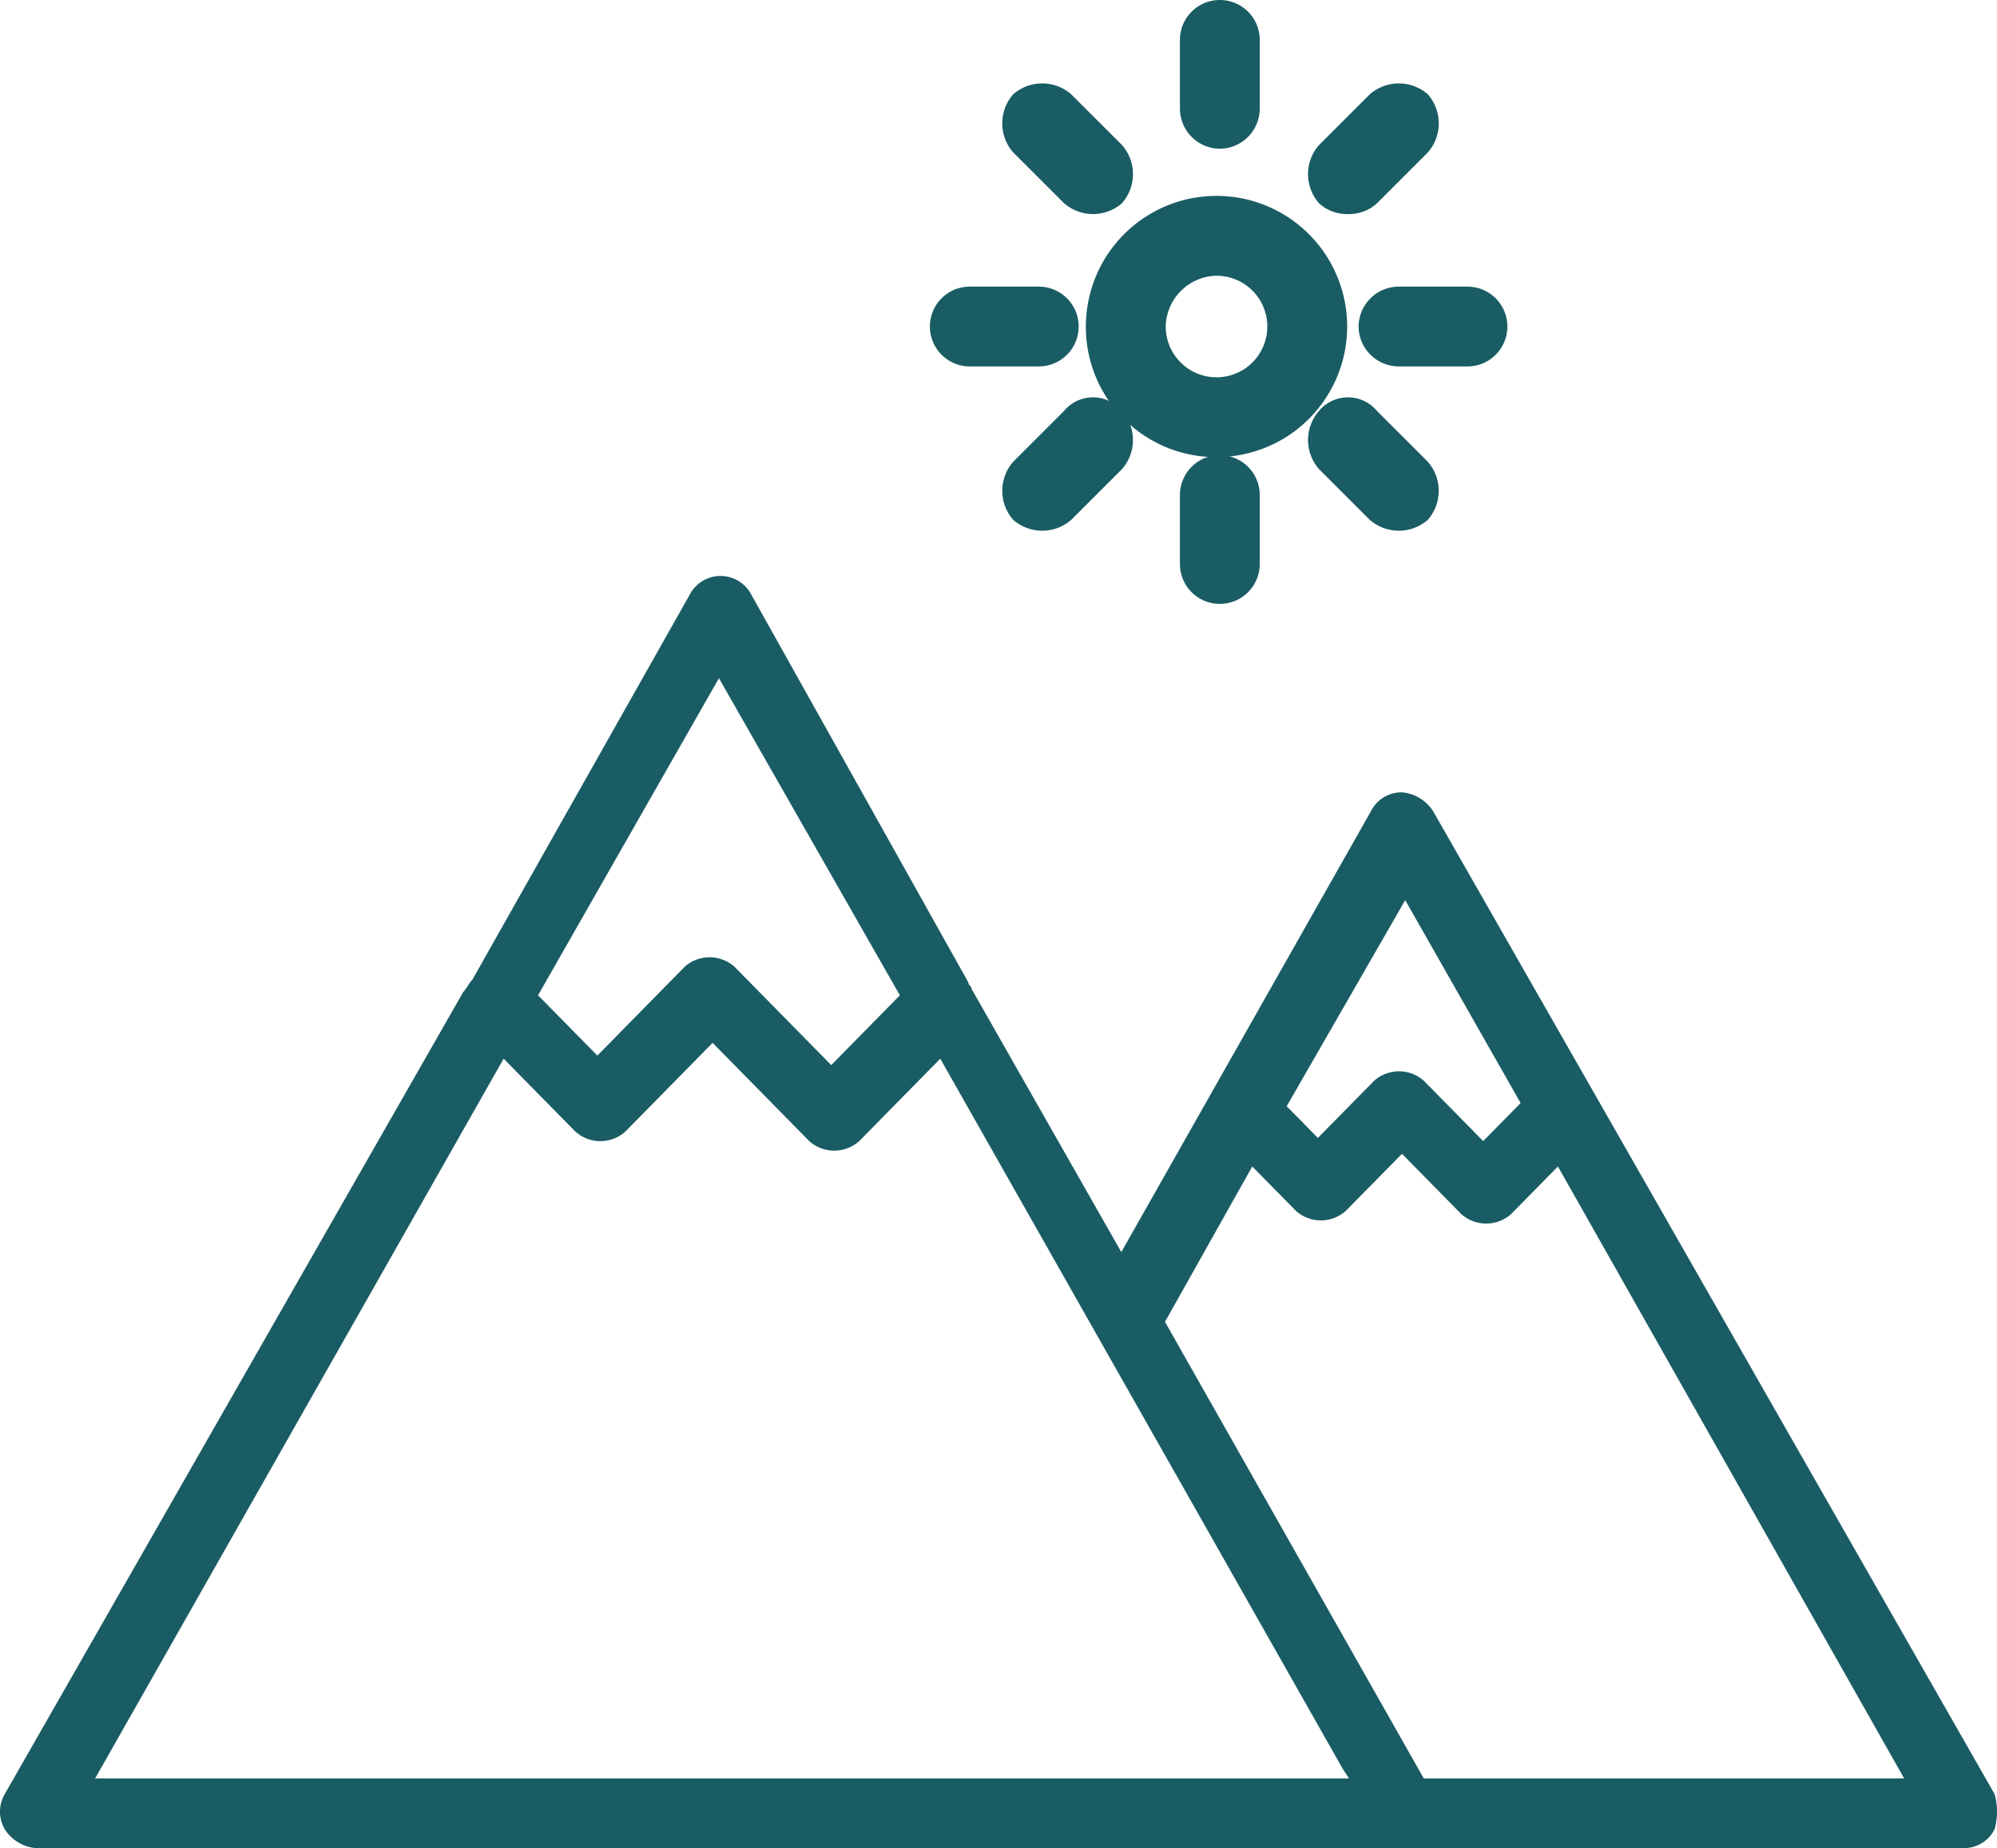
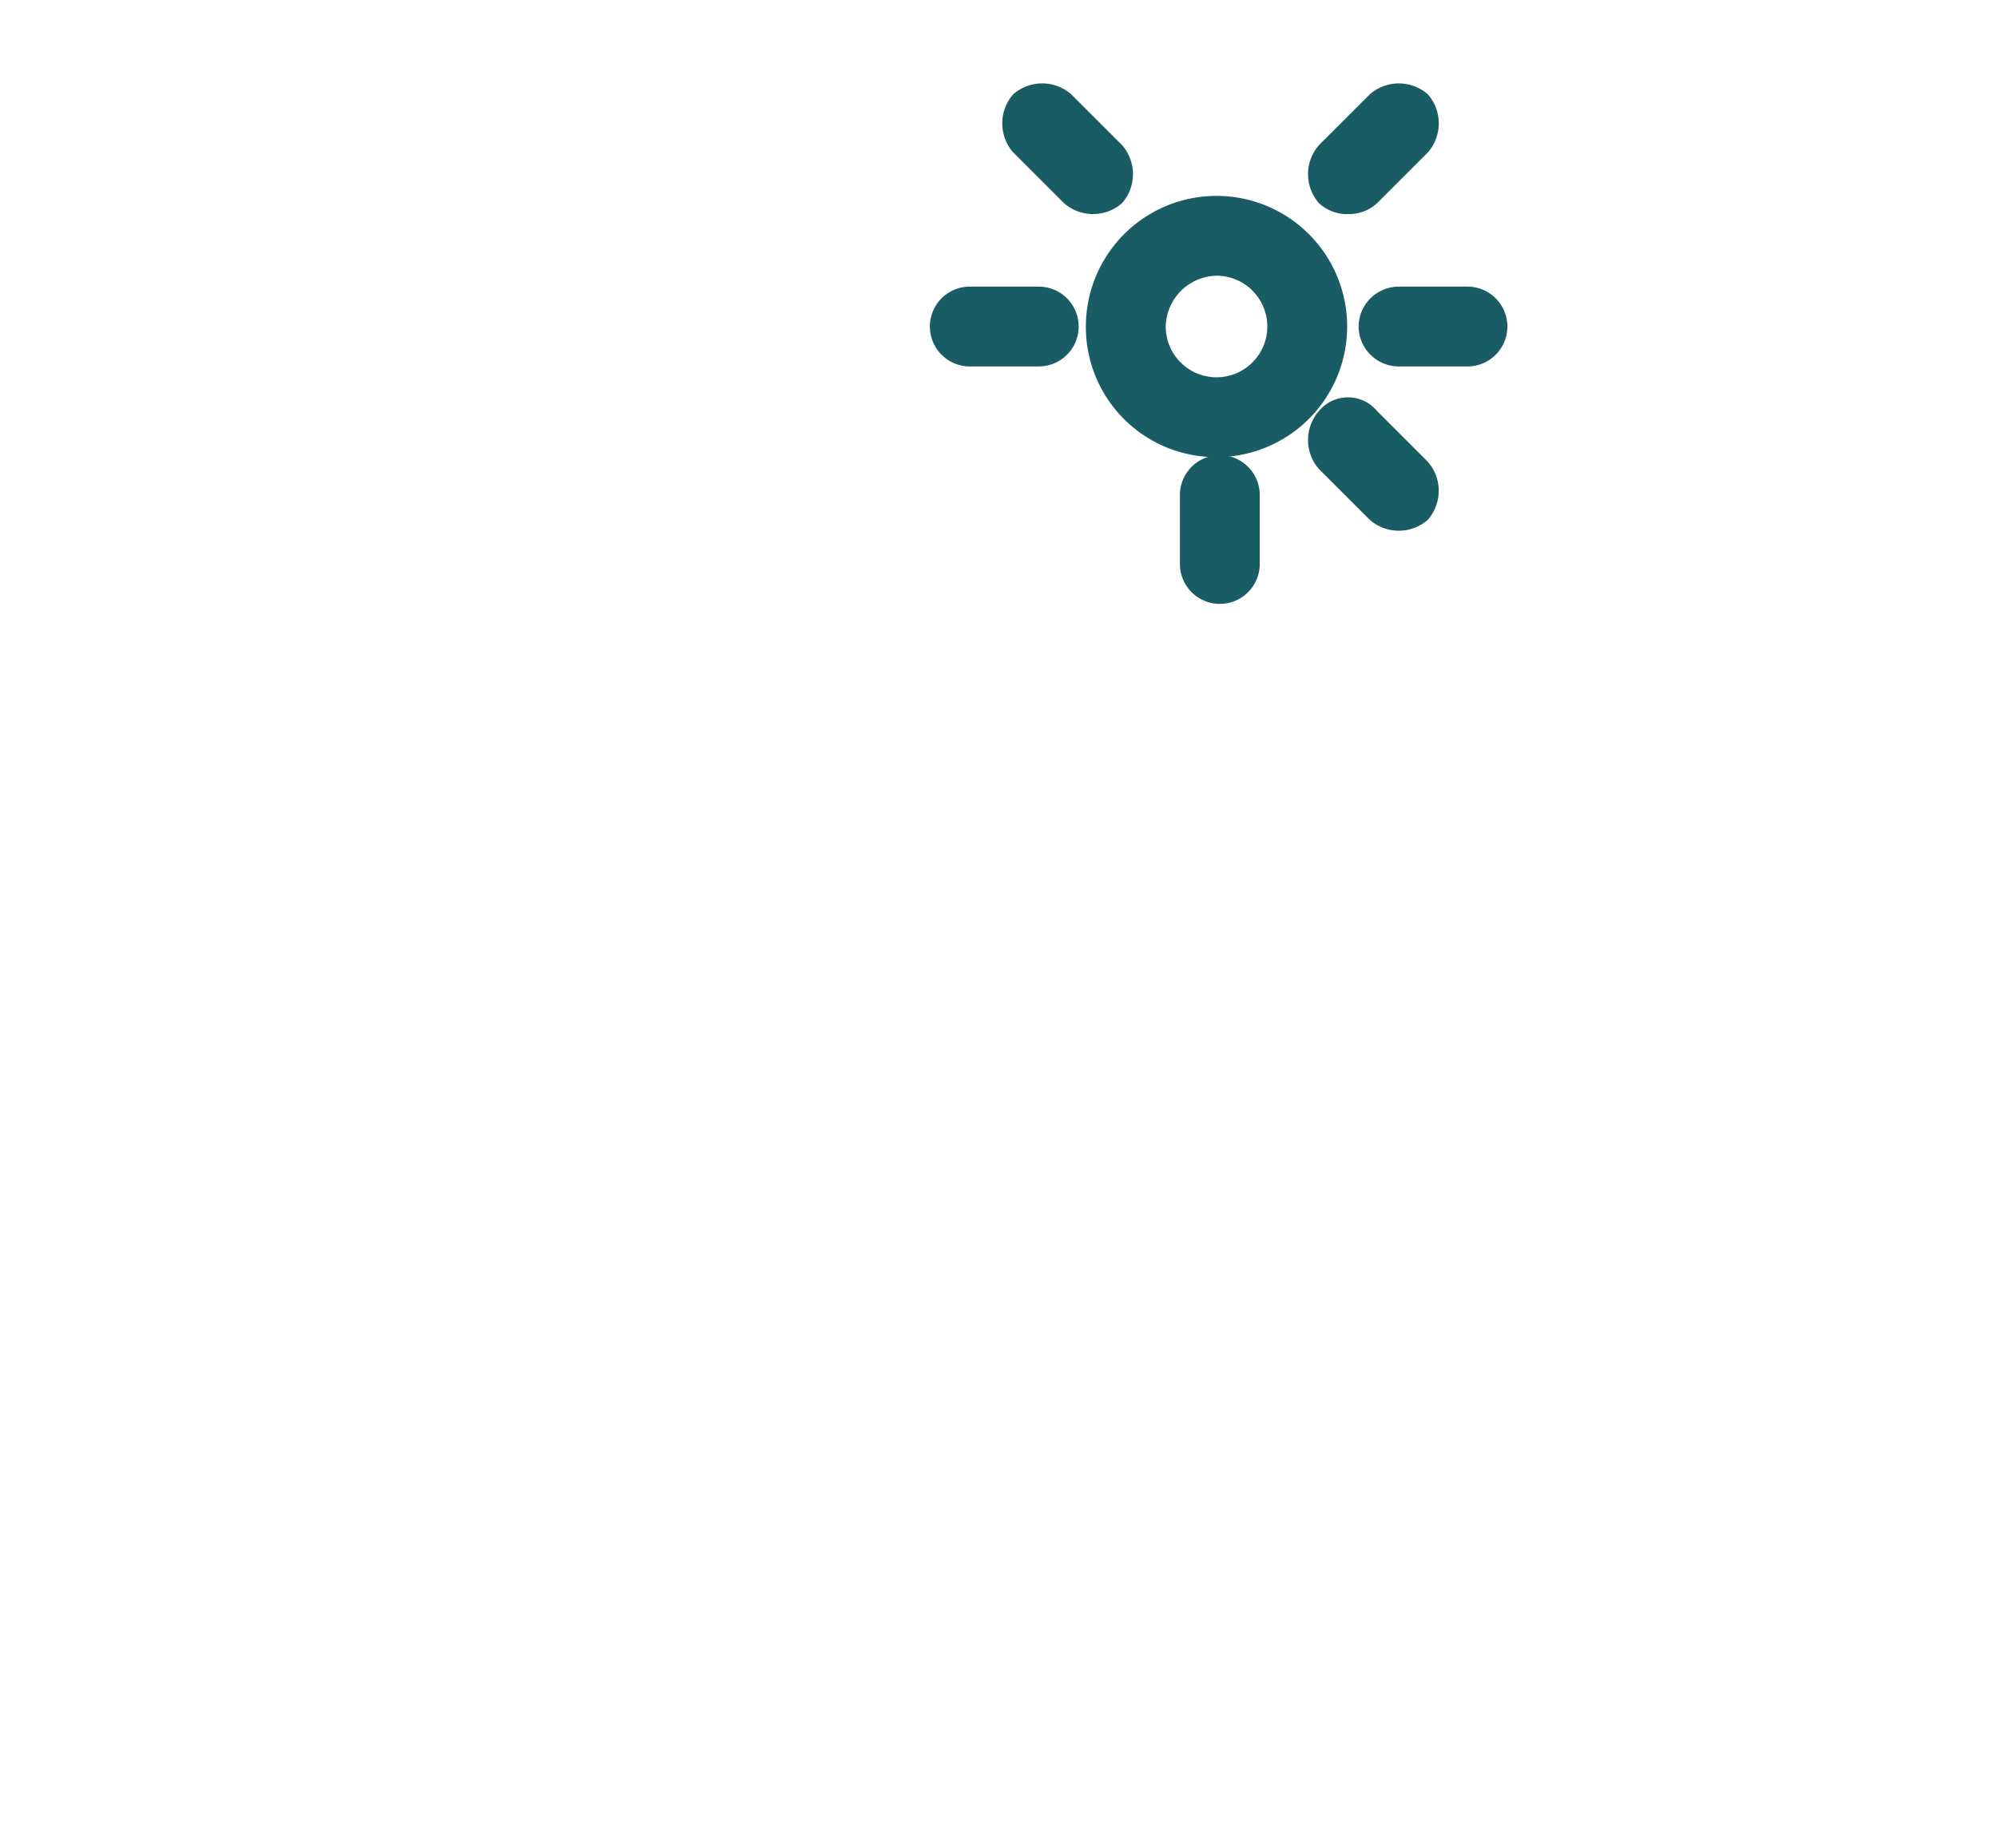
<svg xmlns="http://www.w3.org/2000/svg" id="Group_680" data-name="Group 680" width="102.961" height="95.309" viewBox="0 0 102.961 95.309">
-   <path id="Path_24" data-name="Path 24" d="M102.79,82.7,73.844,32.015a2.127,2.127,0,0,0-1.608-.981,1.765,1.765,0,0,0-1.608.981L57.762,54.742,50.043,41.172c0-.164-.161-.164-.161-.327L38.626,20.733a1.789,1.789,0,0,0-3.055,0L24.313,40.681c-.161.164-.322.491-.482.654L.191,82.7a1.8,1.8,0,0,0,0,1.8,2.127,2.127,0,0,0,1.608.981h99.383a1.765,1.765,0,0,0,1.608-.981A3.4,3.4,0,0,0,102.79,82.7ZM72.4,36.593l5.95,10.464-1.93,1.962-3.055-3.107a1.93,1.93,0,0,0-2.573,0l-2.895,2.943-1.608-1.635ZM37.017,25.148,46.345,41.5l-3.538,3.6-4.985-5.069a1.93,1.93,0,0,0-2.573,0l-4.5,4.578L27.69,41.5Zm-11.1,19.621,3.7,3.761a1.93,1.93,0,0,0,2.573,0l4.5-4.578,4.985,5.069a1.932,1.932,0,0,0,2.573,0l4.181-4.251L69.18,81.394l.322.491H4.855Zm47.44,37.116L60.014,58.34l4.5-8.012,2.251,2.289a1.93,1.93,0,0,0,2.573,0l2.895-2.943,3.055,3.107a1.932,1.932,0,0,0,2.573,0l2.412-2.453,17.85,31.556Z" transform="translate(0.05 9.827)" fill="#1a5c64" />
  <path id="Path_25" data-name="Path 25" d="M42.236,22.871A6.736,6.736,0,1,0,35.5,16.136,6.708,6.708,0,0,0,42.236,22.871Zm0-9.355a2.619,2.619,0,1,1-2.619,2.619A2.676,2.676,0,0,1,42.236,13.516Z" transform="translate(20.485 0.703)" fill="#1a5c64" />
-   <path id="Path_26" data-name="Path 26" d="M40.058,11.671a2.076,2.076,0,0,0,2.058-2.058V6.058a2.058,2.058,0,0,0-4.116,0V9.613A2.076,2.076,0,0,0,40.058,11.671Z" transform="translate(22.834 -4)" fill="#1a5c64" />
  <path id="Path_27" data-name="Path 27" d="M38,19.958v3.555a2.058,2.058,0,1,0,4.116,0V19.958a2.058,2.058,0,0,0-4.116,0Z" transform="translate(22.834 5.571)" fill="#1a5c64" />
  <path id="Path_28" data-name="Path 28" d="M44,13.958a2.076,2.076,0,0,0,2.058,2.058h3.555a2.058,2.058,0,0,0,0-4.116H46.058A2.076,2.076,0,0,0,44,13.958Z" transform="translate(26.046 2.881)" fill="#1a5c64" />
  <path id="Path_29" data-name="Path 29" d="M32.158,16.016h3.555a2.058,2.058,0,0,0,0-4.116H32.158a2.058,2.058,0,0,0,0,4.116Z" transform="translate(17.843 2.881)" fill="#1a5c64" />
  <path id="Path_30" data-name="Path 30" d="M44.358,13.036a2.125,2.125,0,0,0,1.5-.561l2.619-2.619a2.273,2.273,0,0,0,0-2.994,2.273,2.273,0,0,0-2.994,0L42.861,9.481a2.273,2.273,0,0,0,0,2.994A2.125,2.125,0,0,0,44.358,13.036Z" transform="translate(25.141 -1.997)" fill="#1a5c64" />
-   <path id="Path_31" data-name="Path 31" d="M35.581,16.827l-2.619,2.619a2.273,2.273,0,0,0,0,2.994,2.276,2.276,0,0,0,2.994,0l2.619-2.619a2.273,2.273,0,0,0,0-2.994A1.945,1.945,0,0,0,35.581,16.827Z" transform="translate(19.276 4.367)" fill="#1a5c64" />
  <path id="Path_32" data-name="Path 32" d="M42.861,16.827a2.273,2.273,0,0,0,0,2.994l2.619,2.619a2.276,2.276,0,0,0,2.994,0,2.273,2.273,0,0,0,0-2.994l-2.619-2.619A1.945,1.945,0,0,0,42.861,16.827Z" transform="translate(25.141 4.367)" fill="#1a5c64" />
  <path id="Path_33" data-name="Path 33" d="M35.581,12.474a2.276,2.276,0,0,0,2.994,0,2.273,2.273,0,0,0,0-2.994L35.955,6.861a2.273,2.273,0,0,0-2.994,0,2.273,2.273,0,0,0,0,2.994Z" transform="translate(19.276 -1.997)" fill="#1a5c64" />
</svg>